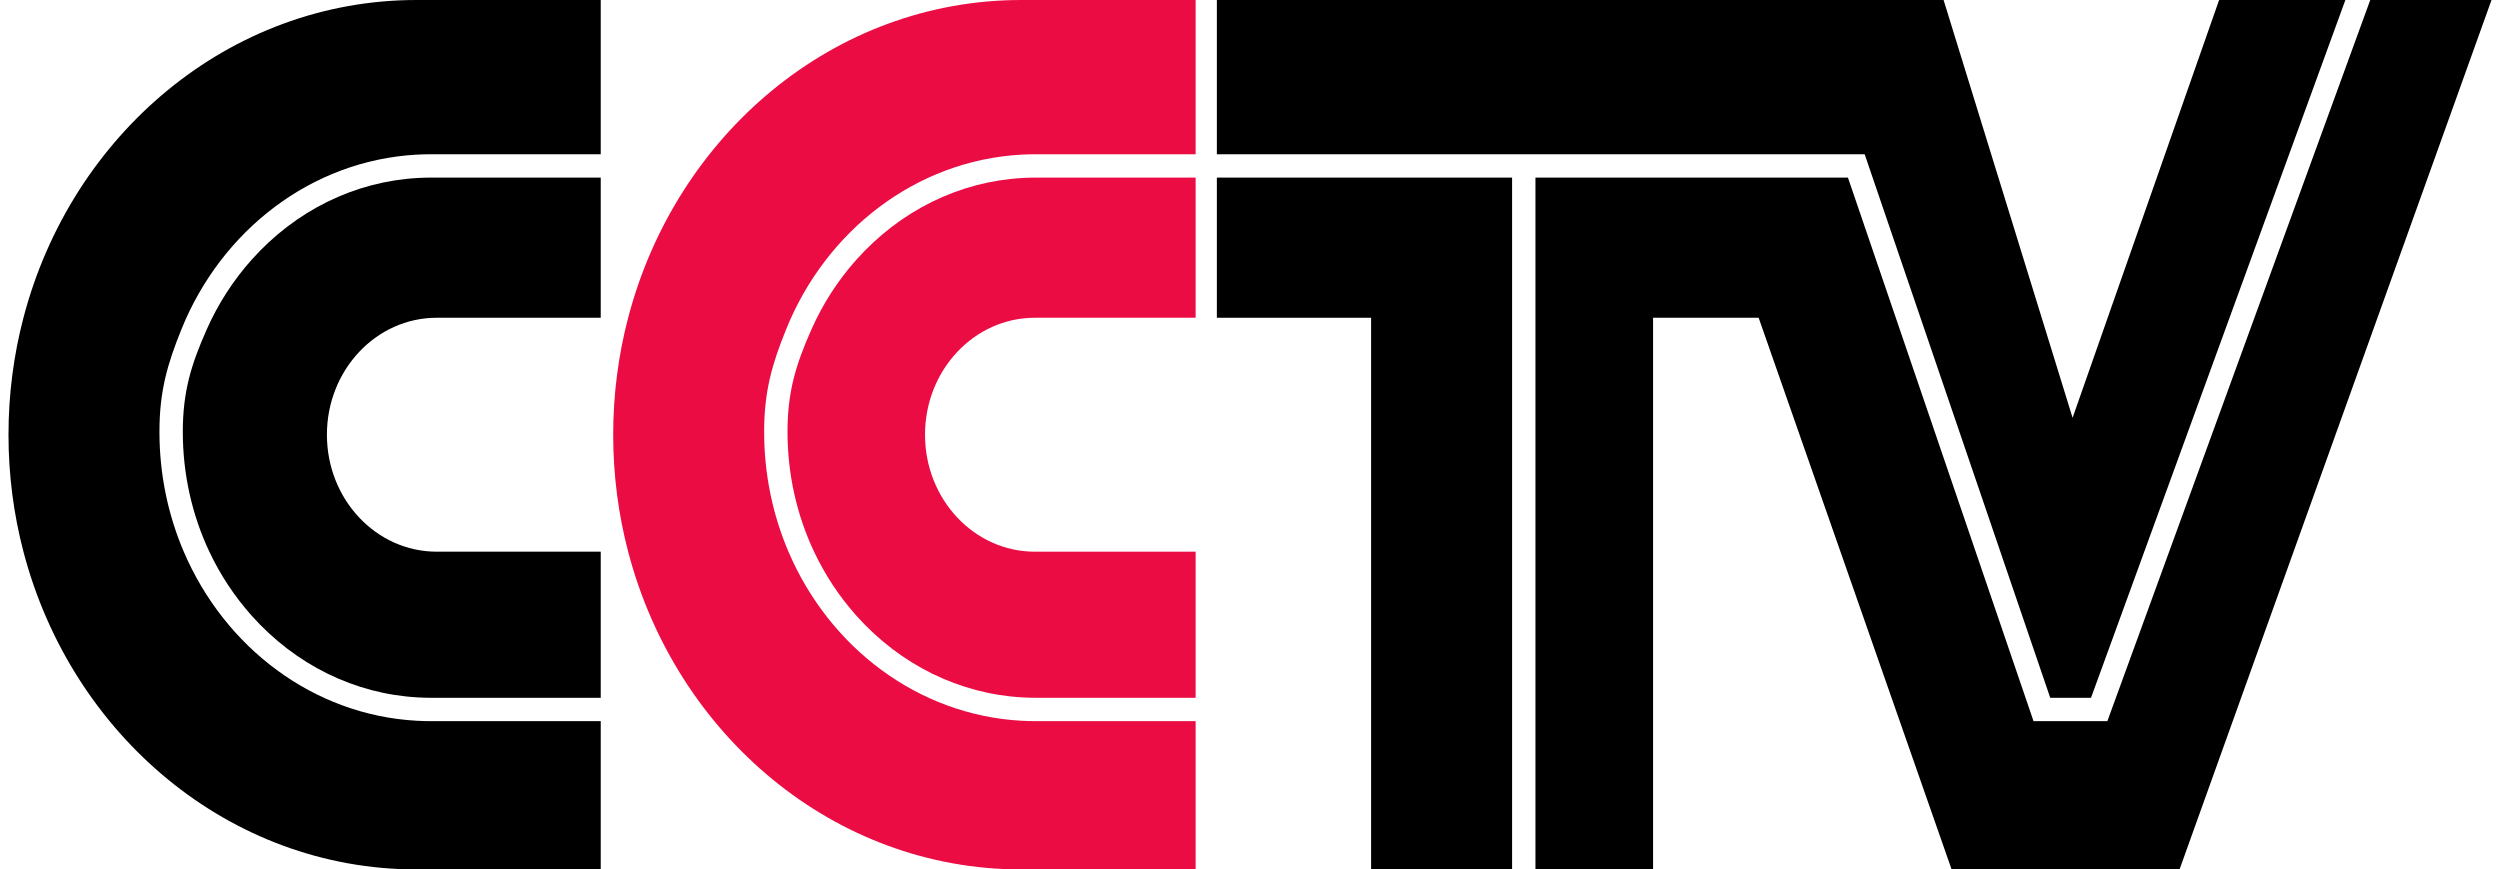
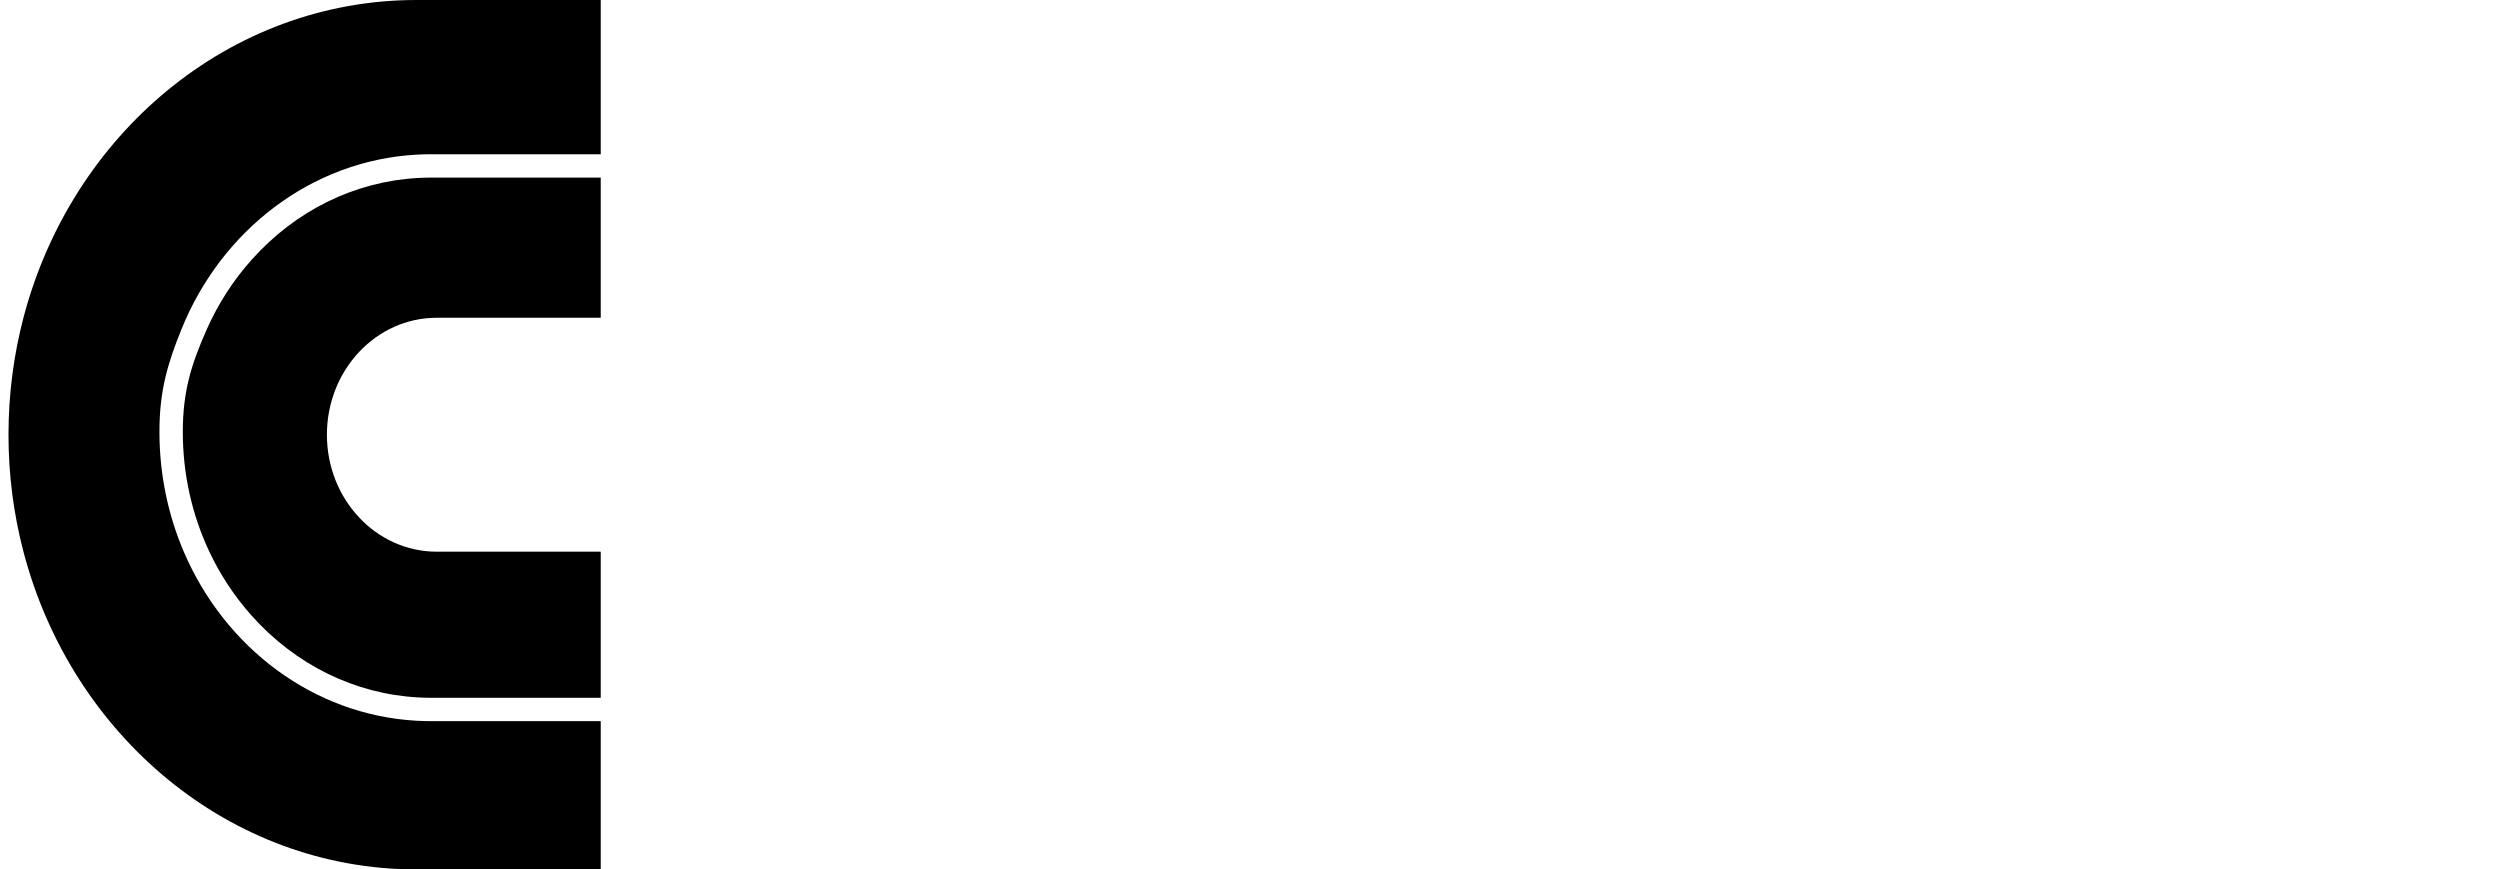
<svg xmlns="http://www.w3.org/2000/svg" version="1.1" id="Layer_1" x="0px" y="0px" width="1605px" height="558.18px" viewBox="0 0 1605 558.18" style="enable-background:new 0 0 1605 558.18;" xml:space="preserve">
  <g>
-     <polygon points="1505.73,0 1342.43,447.98 1316.25,447.98 1202.23,114.02 1197.11,99.02 781.22,99.02 781.22,0 1247.78,0    1330.6,268.22 1424.67,0  " />
-     <polygon points="970.76,114.02 970.76,558.18 880.25,558.18 880.25,204 781.22,204 781.22,114.02  " />
-     <polygon points="1599.55,0 1412.36,521.66 1399.26,558.18 1252.93,558.18 1239.14,518.76 1219.63,462.98 1214.38,447.98    1129.05,204 1061.27,204 1061.27,558.18 985.76,558.18 985.76,114.02 1186.38,114.02 1300.4,447.98 1305.52,462.98 1352.93,462.98    1358.4,447.98 1521.7,0  " />
    <path d="M116.45,211.5c-9.07,22.47-14.09,39.74-14.09,65.75c0,27.44,5.59,53.49,15.61,76.93   c26.25,61.36,82.92,104.83,149.48,108.54c3.07,0.17,6.16,0.26,9.27,0.26h108.95v95.2H267.45c-120.28,0-221.62-86.34-252.4-204   c-6.26-23.89-9.6-49.07-9.6-75.09c0-26.02,3.34-51.2,9.6-75.09C45.83,86.33,147.17,0,267.45,0h118.22v99.02H276.72   c-3.11,0-6.2,0.09-9.27,0.26C199.57,103.07,141.97,148.21,116.45,211.5z" />
    <path d="M209.88,279.09c0,41.47,31.56,75.09,70.49,75.09h105.3v93.8H276.72c-2.76,0-5.6-0.08-8.43-0.24   c-40.6-2.26-78.49-20.89-106.7-52.45c-11.04-12.36-20.16-26.21-27.19-41.11c-11.14-23.6-17.04-49.84-17.04-76.93   c0-25.69,5.31-43.12,15.36-65.75c7.23-16.31,16.93-31.43,28.87-44.79c28.21-31.56,66.1-50.19,106.69-52.45   c2.84-0.16,5.68-0.24,8.44-0.24h108.95V204h-105.3C241.44,204,209.88,237.62,209.88,279.09z" />
-     <path fill="#EB0C43" d="M504.67,211.5c-9.07,22.47-14.09,39.74-14.09,65.75c0,27.44,5.59,53.49,15.61,76.93   c26.25,61.36,82.92,104.83,149.48,108.54c3.07,0.17,6.16,0.26,9.27,0.26H767.6v95.2H655.67c-120.28,0-221.62-86.34-252.4-204   c-6.26-23.89-9.6-49.07-9.6-75.09c0-26.02,3.34-51.2,9.6-75.09C434.05,86.33,535.39,0,655.67,0H767.6v99.02H664.94   c-3.11,0-6.2,0.09-9.27,0.26C587.79,103.07,530.19,148.21,504.67,211.5z" />
-     <path fill="#EB0C43" d="M593.86,279.09c0,41.47,31.56,75.09,70.49,75.09H767.6v93.8H664.94c-2.76,0-5.6-0.08-8.43-0.24   c-40.6-2.26-78.49-20.89-106.7-52.45c-11.04-12.36-20.16-26.21-27.19-41.11c-11.14-23.6-17.04-49.84-17.04-76.93   c0-25.69,5.31-43.12,15.36-65.75c7.23-16.31,16.93-31.43,28.87-44.79c28.21-31.56,66.1-50.19,106.69-52.45   c2.84-0.16,5.68-0.24,8.44-0.24H767.6V204H664.35C625.42,204,593.86,237.62,593.86,279.09z" />
  </g>
</svg>